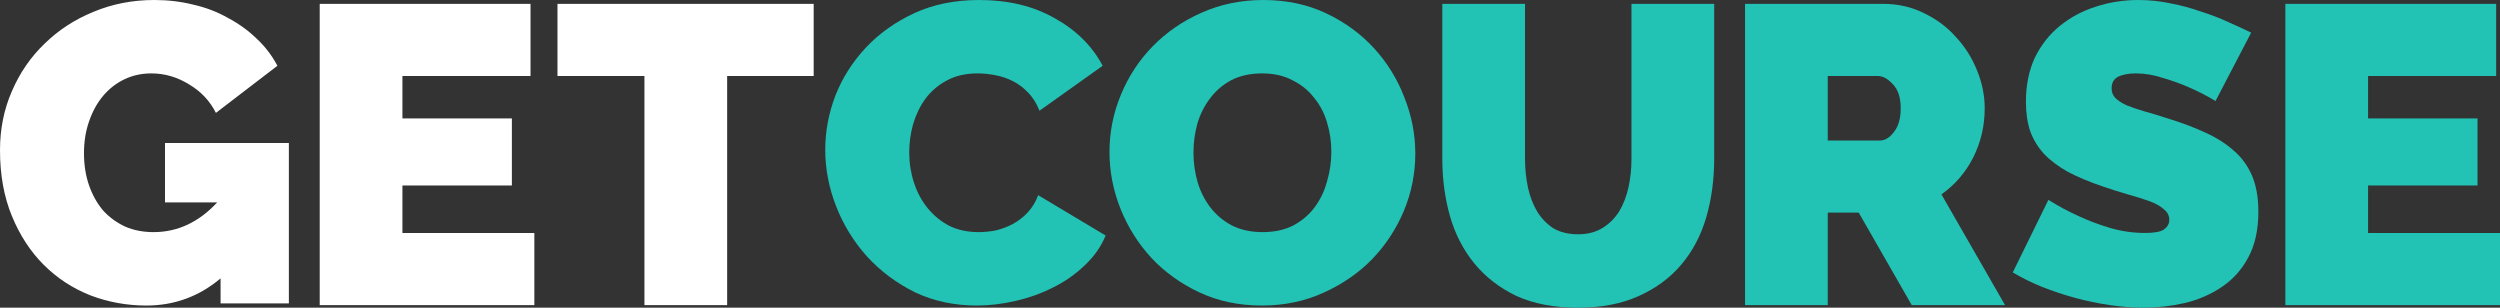
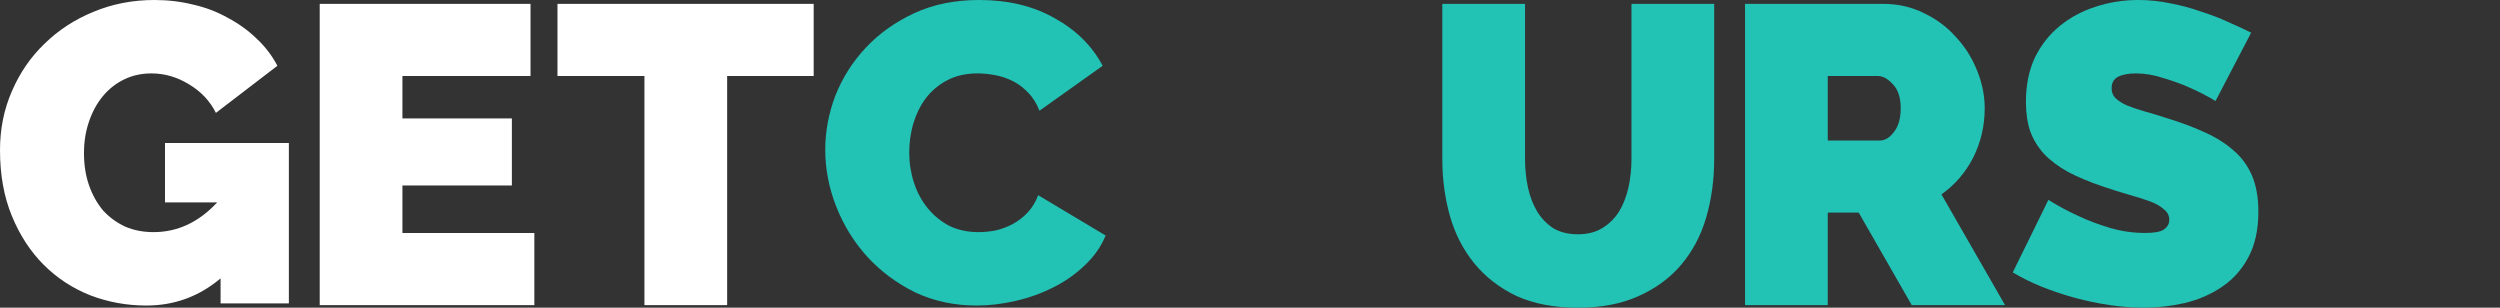
<svg xmlns="http://www.w3.org/2000/svg" width="130" height="16" viewBox="0 0 130 16" fill="none">
  <rect x="0" y="0" width="130" height="16" fill="#333333" stroke="none" />
  <path d="M11.47 14.475C10.352 15.417 9.065 15.888 7.61 15.888C6.595 15.888 5.625 15.711 4.698 15.358C3.772 14.99 2.963 14.461 2.272 13.769C1.581 13.078 1.029 12.232 0.618 11.232C0.206 10.231 0 9.091 0 7.811C0 6.708 0.206 5.686 0.618 4.744C1.029 3.788 1.595 2.964 2.316 2.273C3.037 1.567 3.882 1.015 4.853 0.618C5.838 0.206 6.896 0 8.029 0C8.735 0 9.411 0.081 10.058 0.243C10.705 0.39 11.3 0.618 11.845 0.927C12.403 1.221 12.903 1.581 13.345 2.008C13.786 2.42 14.146 2.891 14.425 3.42L11.227 5.87C10.918 5.252 10.455 4.759 9.837 4.391C9.22 4.009 8.565 3.817 7.874 3.817C7.36 3.817 6.889 3.92 6.463 4.126C6.036 4.332 5.669 4.619 5.36 4.987C5.051 5.355 4.808 5.796 4.632 6.311C4.456 6.811 4.367 7.363 4.367 7.966C4.367 8.584 4.456 9.143 4.632 9.643C4.808 10.143 5.051 10.577 5.36 10.945C5.683 11.298 6.066 11.577 6.507 11.783C6.948 11.975 7.441 12.07 7.985 12.07C9.235 12.07 10.337 11.555 11.293 10.526H8.58V7.436H15.021V15.777H11.47V14.475Z" fill="white" />
  <path d="M27.786 12.116V15.867H16.625V0.201H27.587V3.952H20.926V6.158H26.617V9.645H20.926V12.116H27.786Z" fill="white" />
  <path d="M42.311 3.952H37.812V15.867H33.511V3.952H28.989V0.201H42.311V3.952Z" fill="white" />
  <path d="M42.913 7.789C42.913 6.833 43.089 5.892 43.442 4.965C43.81 4.038 44.339 3.207 45.03 2.471C45.722 1.736 46.56 1.14 47.545 0.684C48.53 0.228 49.655 -9.15527e-05 50.92 -9.15527e-05C52.434 -9.15527e-05 53.743 0.316 54.846 0.949C55.963 1.567 56.794 2.39 57.338 3.42L54.052 5.759C53.905 5.377 53.706 5.06 53.456 4.81C53.221 4.56 52.956 4.362 52.662 4.215C52.368 4.067 52.059 3.964 51.736 3.906C51.427 3.847 51.126 3.817 50.831 3.817C50.214 3.817 49.677 3.942 49.221 4.192C48.78 4.428 48.413 4.744 48.118 5.141C47.839 5.524 47.626 5.965 47.479 6.465C47.346 6.951 47.28 7.436 47.28 7.922C47.28 8.466 47.361 8.988 47.523 9.488C47.685 9.989 47.92 10.43 48.229 10.812C48.538 11.195 48.913 11.504 49.354 11.739C49.809 11.96 50.317 12.07 50.876 12.07C51.17 12.07 51.471 12.041 51.78 11.982C52.089 11.908 52.383 11.798 52.662 11.651C52.956 11.489 53.214 11.29 53.434 11.055C53.669 10.805 53.853 10.503 53.986 10.15L57.493 12.247C57.257 12.82 56.897 13.335 56.412 13.791C55.941 14.247 55.397 14.63 54.78 14.939C54.177 15.248 53.522 15.483 52.817 15.645C52.125 15.807 51.449 15.888 50.787 15.888C49.626 15.888 48.56 15.659 47.589 15.204C46.633 14.733 45.802 14.115 45.097 13.35C44.406 12.585 43.869 11.717 43.486 10.746C43.104 9.775 42.913 8.79 42.913 7.789Z" fill="#22C2B5" />
-   <path d="M65.612 15.888C64.421 15.888 63.34 15.659 62.369 15.204C61.399 14.748 60.568 14.152 59.877 13.416C59.186 12.666 58.649 11.813 58.267 10.857C57.885 9.9 57.693 8.915 57.693 7.9C57.693 6.87 57.892 5.877 58.289 4.921C58.686 3.964 59.237 3.126 59.943 2.405C60.664 1.67 61.509 1.089 62.48 0.662C63.465 0.221 64.538 -9.15527e-05 65.7 -9.15527e-05C66.891 -9.15527e-05 67.972 0.228 68.942 0.684C69.913 1.14 70.744 1.743 71.435 2.493C72.126 3.244 72.655 4.097 73.023 5.053C73.405 6.009 73.596 6.988 73.596 7.988C73.596 9.018 73.398 10.011 73.001 10.967C72.604 11.908 72.052 12.747 71.347 13.482C70.641 14.203 69.795 14.784 68.81 15.226C67.84 15.667 66.773 15.888 65.612 15.888ZM62.061 7.944C62.061 8.473 62.134 8.988 62.281 9.488C62.428 9.974 62.649 10.408 62.943 10.79C63.237 11.173 63.605 11.482 64.046 11.717C64.502 11.952 65.038 12.07 65.656 12.07C66.273 12.07 66.81 11.952 67.266 11.717C67.722 11.467 68.09 11.151 68.369 10.768C68.663 10.371 68.876 9.922 69.008 9.422C69.156 8.922 69.229 8.414 69.229 7.9C69.229 7.37 69.156 6.862 69.008 6.377C68.862 5.877 68.634 5.443 68.325 5.075C68.031 4.693 67.656 4.391 67.2 4.17C66.759 3.935 66.237 3.817 65.634 3.817C65.016 3.817 64.48 3.935 64.024 4.17C63.583 4.406 63.215 4.722 62.921 5.119C62.627 5.502 62.406 5.943 62.259 6.443C62.127 6.929 62.061 7.429 62.061 7.944Z" fill="#22C2B5" />
  <path d="M82.058 12.182C82.558 12.182 82.984 12.072 83.337 11.851C83.69 11.631 83.977 11.344 84.198 10.991C84.418 10.623 84.58 10.204 84.683 9.733C84.786 9.262 84.837 8.77 84.837 8.255V0.201H89.138V8.255C89.138 9.343 88.999 10.366 88.719 11.322C88.44 12.263 88.006 13.08 87.418 13.771C86.83 14.463 86.087 15.007 85.19 15.404C84.308 15.801 83.264 16 82.058 16C80.808 16 79.735 15.794 78.838 15.382C77.955 14.955 77.228 14.389 76.654 13.683C76.081 12.977 75.662 12.16 75.397 11.234C75.132 10.292 75 9.299 75 8.255V0.201H79.301V8.255C79.301 8.77 79.352 9.27 79.455 9.755C79.558 10.226 79.72 10.645 79.941 11.013C80.161 11.366 80.441 11.653 80.779 11.873C81.132 12.079 81.558 12.182 82.058 12.182Z" fill="#22C2B5" />
  <path d="M90.742 15.867V0.201H97.933C98.698 0.201 99.403 0.362 100.05 0.686C100.697 0.995 101.249 1.407 101.705 1.922C102.175 2.422 102.543 3.003 102.808 3.665C103.072 4.312 103.205 4.967 103.205 5.629C103.205 6.541 103.006 7.394 102.609 8.188C102.212 8.968 101.661 9.608 100.955 10.108L104.263 15.867H99.411L96.654 11.057H95.043V15.867H90.742ZM95.043 7.306H97.757C98.021 7.306 98.264 7.159 98.484 6.864C98.72 6.57 98.837 6.158 98.837 5.629C98.837 5.084 98.705 4.673 98.44 4.393C98.176 4.099 97.911 3.952 97.646 3.952H95.043V7.306Z" fill="#22C2B5" />
-   <path d="M130 12.116V15.867H118.839V0.201H129.801V3.952H123.14V6.158H128.831V9.645H123.14V12.116H130Z" fill="#22C2B5" />
  <path d="M115.208 5.252C114.766 4.987 114.311 4.751 113.84 4.546C113.443 4.369 112.995 4.207 112.495 4.06C112.009 3.898 111.531 3.817 111.061 3.817C110.679 3.817 110.37 3.876 110.135 3.994C109.914 4.112 109.804 4.31 109.804 4.59C109.804 4.796 109.87 4.965 110.002 5.097C110.135 5.23 110.326 5.355 110.576 5.472C110.826 5.575 111.127 5.678 111.48 5.781C111.848 5.884 112.259 6.009 112.715 6.156C113.436 6.377 114.083 6.62 114.656 6.885C115.244 7.149 115.744 7.466 116.156 7.833C116.568 8.186 116.884 8.62 117.105 9.135C117.325 9.65 117.435 10.275 117.435 11.011C117.435 11.952 117.259 12.747 116.906 13.394C116.568 14.027 116.112 14.534 115.538 14.917C114.98 15.299 114.34 15.579 113.62 15.755C112.914 15.917 112.201 15.998 111.48 15.998C110.906 15.998 110.318 15.954 109.715 15.866C109.113 15.777 108.51 15.652 107.907 15.49C107.319 15.329 106.745 15.137 106.186 14.917C105.642 14.696 105.135 14.446 104.664 14.166L106.517 10.393C107.032 10.717 107.569 11.004 108.127 11.254C108.598 11.474 109.127 11.673 109.715 11.85C110.318 12.026 110.929 12.114 111.546 12.114C112.017 12.114 112.34 12.055 112.517 11.938C112.708 11.805 112.803 11.636 112.803 11.43C112.803 11.21 112.708 11.026 112.517 10.879C112.34 10.717 112.09 10.577 111.767 10.459C111.443 10.342 111.068 10.224 110.642 10.106C110.23 9.989 109.789 9.849 109.318 9.687C108.627 9.452 108.032 9.202 107.532 8.937C107.032 8.657 106.62 8.348 106.297 8.01C105.973 7.657 105.73 7.26 105.569 6.818C105.422 6.377 105.348 5.87 105.348 5.296C105.348 4.428 105.503 3.663 105.811 3.001C106.135 2.339 106.569 1.787 107.113 1.346C107.657 0.905 108.274 0.574 108.965 0.353C109.671 0.118 110.414 -9.15527e-05 111.193 -9.15527e-05C111.767 -9.15527e-05 112.325 0.059 112.87 0.176C113.414 0.279 113.936 0.419 114.436 0.596C114.95 0.758 115.428 0.941 115.869 1.147C116.31 1.339 116.707 1.522 117.06 1.699L115.208 5.252Z" fill="#22C2B5" />
</svg>